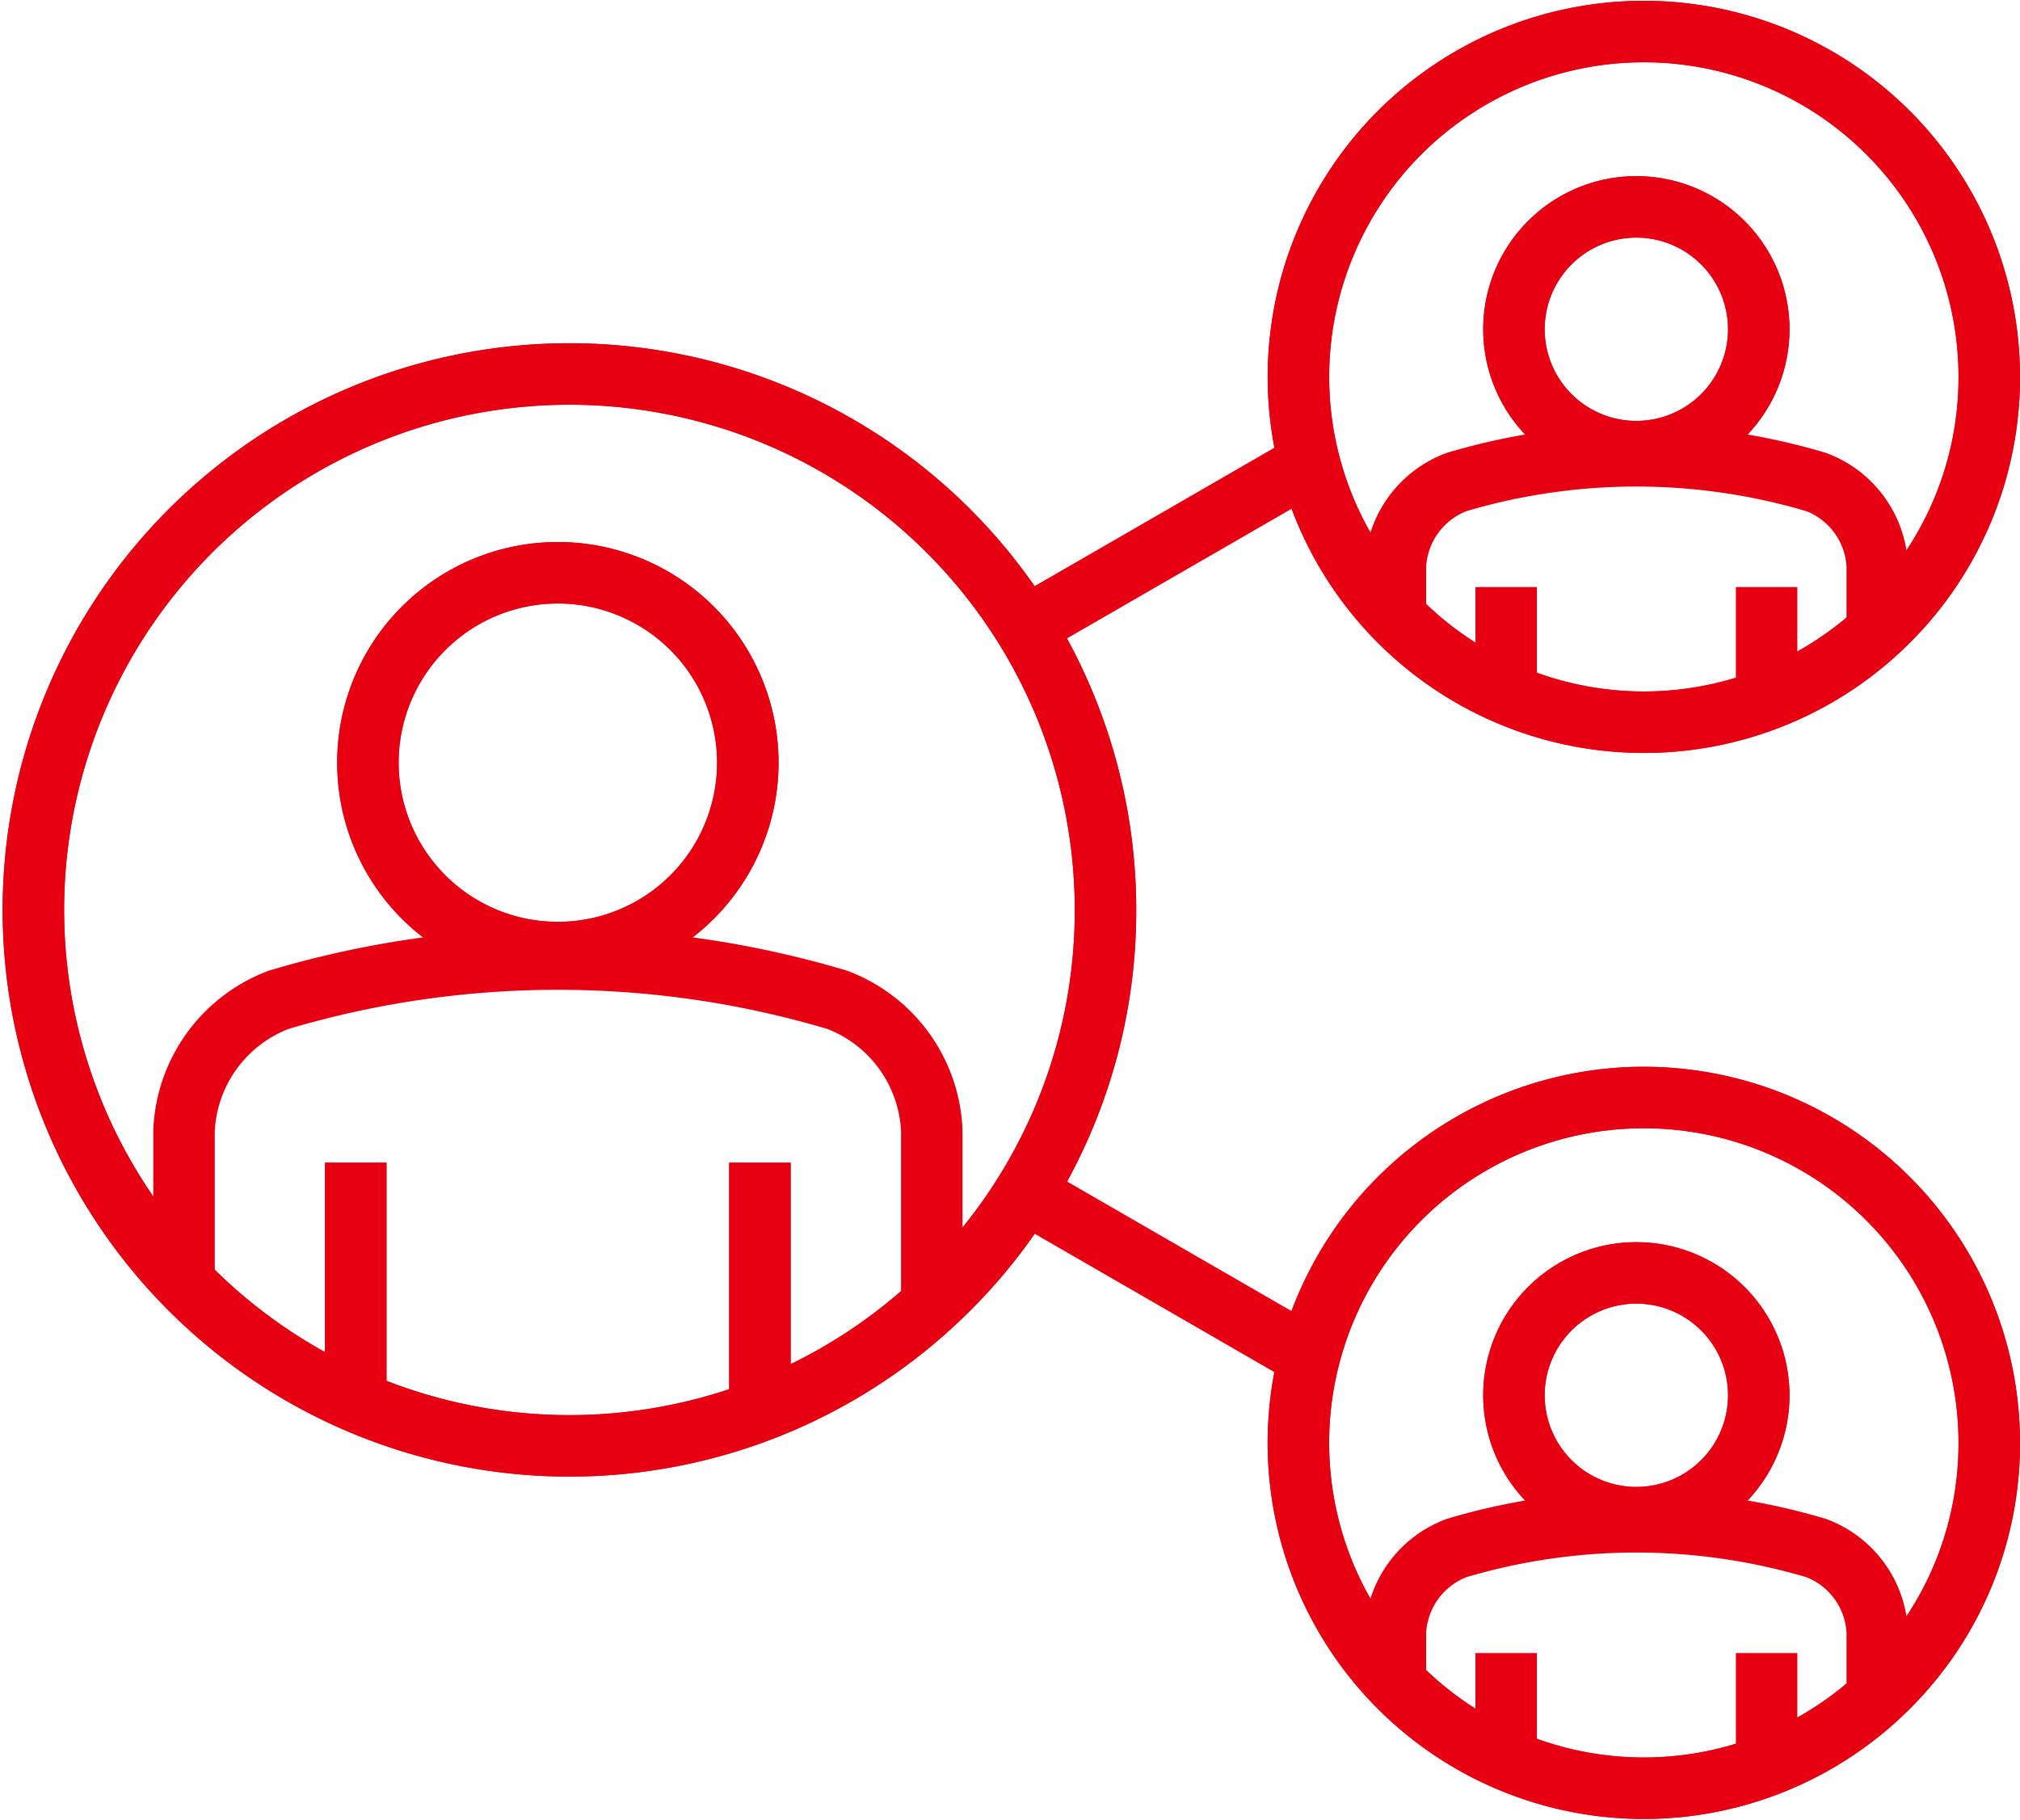
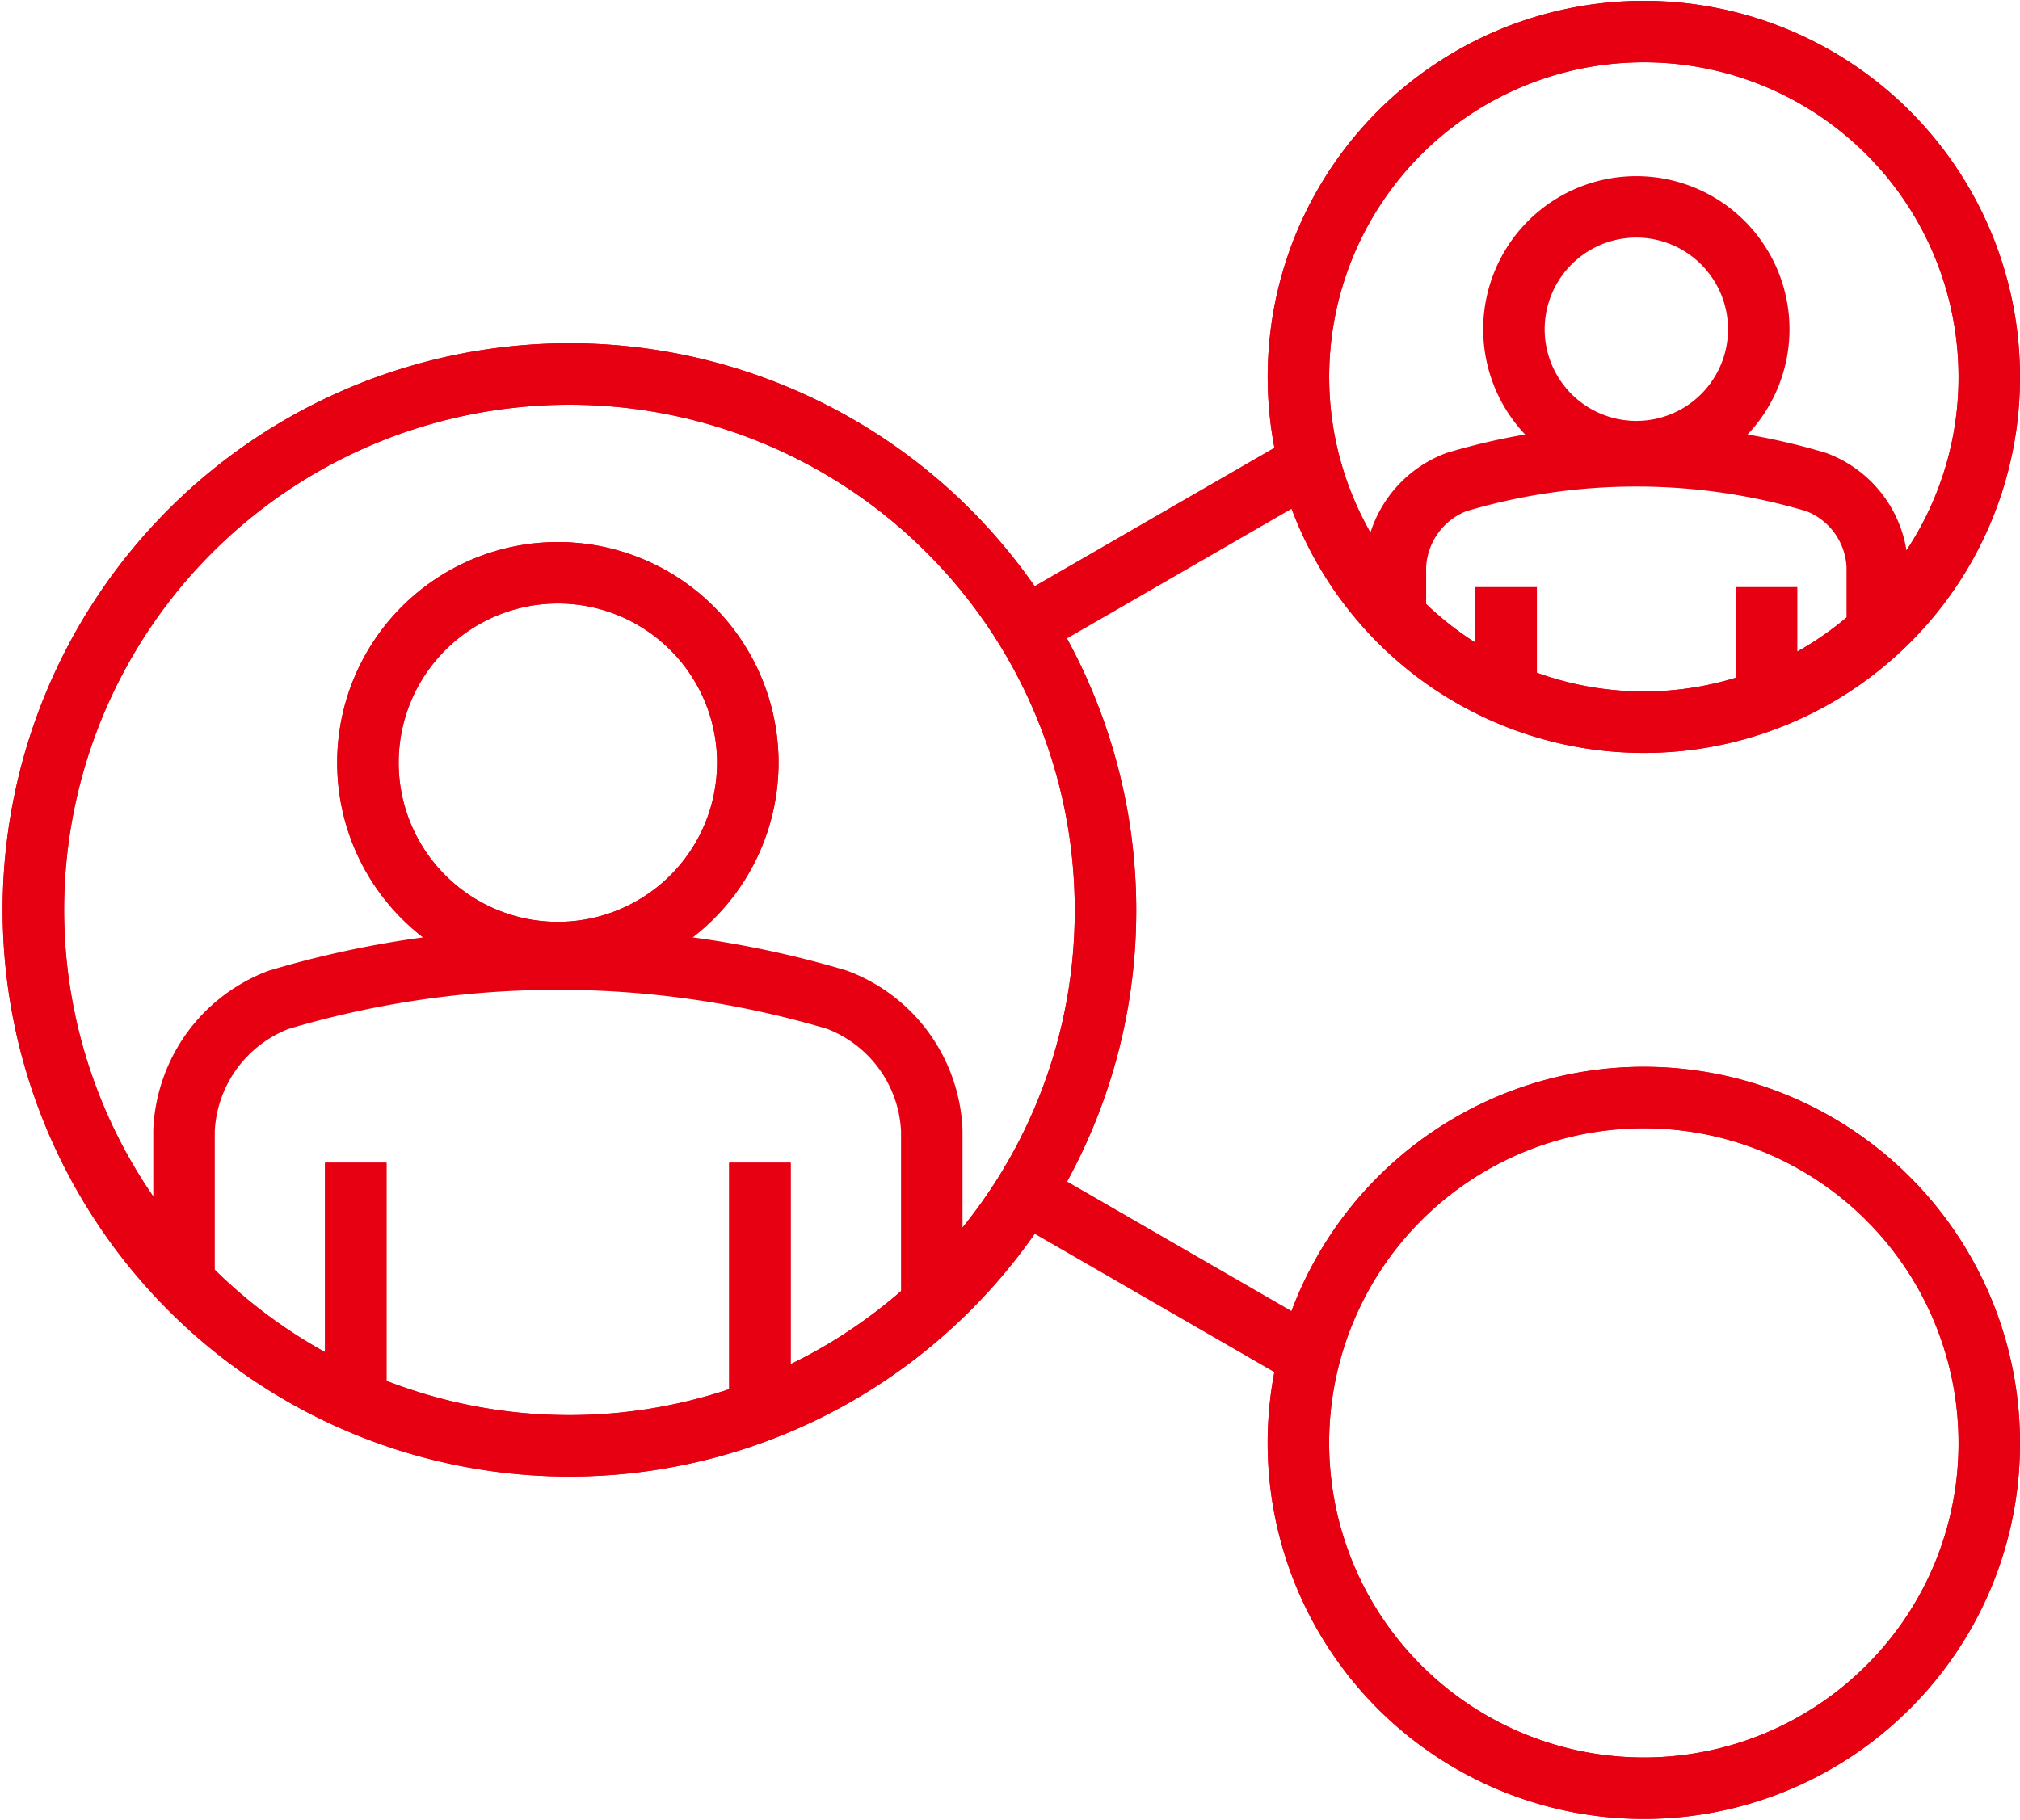
<svg xmlns="http://www.w3.org/2000/svg" width="98.581" height="88.831" viewBox="0 0 98.581 88.831">
  <defs>
    <clipPath id="clip-path">
      <path id="路径_55" data-name="路径 55" d="M417.427,533.52a26.161,26.161,0,1,1,7.651-18.49A26.048,26.048,0,0,1,417.427,533.52Z" fill="none" stroke="#e60012" stroke-width="3" />
    </clipPath>
    <clipPath id="clip-path-2">
      <path id="路径_61" data-name="路径 61" d="M463.277,500.926a16.857,16.857,0,1,1,4.931-11.915A16.786,16.786,0,0,1,463.277,500.926Z" fill="none" stroke="#e60012" stroke-width="3" />
    </clipPath>
    <clipPath id="clip-path-3">
-       <path id="路径_67" data-name="路径 67" d="M463.277,552.962a16.858,16.858,0,1,1,4.931-11.915A16.776,16.776,0,0,1,463.277,552.962Z" fill="none" stroke="#e60012" stroke-width="3" />
-     </clipPath>
+       </clipPath>
  </defs>
  <g id="组_31" data-name="组 31" transform="translate(-371.127 -470.616)">
    <path id="路径_49" data-name="路径 49" d="M420.9,501.373l3.432-1.98,11.039-6.374" fill="none" stroke="#e60012" stroke-miterlimit="10" stroke-width="3" />
    <path id="路径_50" data-name="路径 50" d="M435.185,536.941l-10.857-6.269-3.353-1.935" fill="none" stroke="#e60012" stroke-miterlimit="10" stroke-width="3" />
    <g id="组_19" data-name="组 19">
      <path id="路径_51" data-name="路径 51" d="M417.427,533.52a26.161,26.161,0,1,1,7.651-18.49A26.048,26.048,0,0,1,417.427,533.52Z" fill="none" stroke="#e60012" stroke-width="3" />
      <g id="组_18" data-name="组 18">
        <g id="组_17" data-name="组 17" clip-path="url(#clip-path)">
          <g id="组_16" data-name="组 16">
            <path id="路径_52" data-name="路径 52" d="M416.6,546.106V525.793a7.15,7.15,0,0,0-4.614-6.372,47.705,47.705,0,0,0-27.263,0,7.166,7.166,0,0,0-4.615,6.372v20.313Z" fill="none" stroke="#e60012" stroke-width="3" />
            <path id="路径_53" data-name="路径 53" d="M407.622,507.845a9.27,9.27,0,1,1-9.271-9.27A9.27,9.27,0,0,1,407.622,507.845Z" fill="none" stroke="#e60012" stroke-width="3" />
            <g id="组_14" data-name="组 14">
              <line id="直线_18" data-name="直线 18" y2="18.387" transform="translate(388.489 527.372)" fill="none" stroke="#e60012" stroke-width="3" />
              <line id="直线_19" data-name="直线 19" y2="18.387" transform="translate(408.213 527.372)" fill="none" stroke="#e60012" stroke-width="3" />
            </g>
            <path id="路径_54" data-name="路径 54" d="M407.622,507.845a9.27,9.27,0,1,1-9.271-9.27A9.27,9.27,0,0,1,407.622,507.845Z" fill="none" stroke="#e60012" stroke-width="3" />
            <g id="组_15" data-name="组 15">
              <line id="直线_20" data-name="直线 20" y2="18.387" transform="translate(388.489 527.372)" fill="none" stroke="#e60012" stroke-width="3" />
              <line id="直线_21" data-name="直线 21" y2="18.387" transform="translate(408.213 527.372)" fill="none" stroke="#e60012" stroke-width="3" />
            </g>
          </g>
        </g>
        <path id="路径_56" data-name="路径 56" d="M417.427,533.52a26.161,26.161,0,1,1,7.651-18.49A26.048,26.048,0,0,1,417.427,533.52Z" fill="none" stroke="#e60012" stroke-width="3" />
      </g>
    </g>
    <g id="组_30" data-name="组 30">
      <g id="组_24" data-name="组 24">
-         <path id="路径_57" data-name="路径 57" d="M463.277,500.926a16.857,16.857,0,1,1,4.931-11.915A16.786,16.786,0,0,1,463.277,500.926Z" fill="none" stroke="#e60012" stroke-width="3" />
+         <path id="路径_57" data-name="路径 57" d="M463.277,500.926a16.857,16.857,0,1,1,4.931-11.915A16.786,16.786,0,0,1,463.277,500.926" fill="none" stroke="#e60012" stroke-width="3" />
        <g id="组_23" data-name="组 23">
          <g id="组_22" data-name="组 22" clip-path="url(#clip-path-2)">
            <g id="组_21" data-name="组 21">
              <path id="路径_58" data-name="路径 58" d="M462.742,511.344V498.255a4.6,4.6,0,0,0-2.973-4.106,30.709,30.709,0,0,0-17.569,0,4.611,4.611,0,0,0-2.973,4.106v13.089Z" fill="none" stroke="#e60012" stroke-width="3" />
-               <path id="路径_59" data-name="路径 59" d="M456.959,486.688a5.974,5.974,0,1,1-5.975-5.974A5.976,5.976,0,0,1,456.959,486.688Z" fill="none" stroke="#e60012" stroke-width="3" />
              <g id="组_20" data-name="组 20">
                <line id="直线_22" data-name="直线 22" y2="11.849" transform="translate(444.631 499.273)" fill="none" stroke="#e60012" stroke-width="3" />
                <line id="直线_23" data-name="直线 23" y2="11.849" transform="translate(457.342 499.273)" fill="none" stroke="#e60012" stroke-width="3" />
              </g>
              <path id="路径_60" data-name="路径 60" d="M456.959,486.688a5.974,5.974,0,1,1-5.975-5.974A5.976,5.976,0,0,1,456.959,486.688Z" fill="none" stroke="#e60012" stroke-width="3" />
            </g>
          </g>
          <path id="路径_62" data-name="路径 62" d="M463.277,500.926a16.857,16.857,0,1,1,4.931-11.915A16.786,16.786,0,0,1,463.277,500.926Z" fill="none" stroke="#e60012" stroke-width="3" />
        </g>
      </g>
      <g id="组_29" data-name="组 29">
        <path id="路径_63" data-name="路径 63" d="M463.277,552.962a16.858,16.858,0,1,1,4.931-11.915A16.776,16.776,0,0,1,463.277,552.962Z" fill="none" stroke="#e60012" stroke-width="3" />
        <g id="组_28" data-name="组 28">
          <g id="组_27" data-name="组 27" clip-path="url(#clip-path-3)">
            <g id="组_26" data-name="组 26">
              <path id="路径_64" data-name="路径 64" d="M462.742,563.38V550.291a4.6,4.6,0,0,0-2.973-4.106,30.709,30.709,0,0,0-17.569,0,4.611,4.611,0,0,0-2.973,4.106V563.38Z" fill="none" stroke="#e60012" stroke-width="3" />
              <path id="路径_65" data-name="路径 65" d="M456.959,538.724a5.974,5.974,0,1,1-5.975-5.973A5.975,5.975,0,0,1,456.959,538.724Z" fill="none" stroke="#e60012" stroke-width="3" />
              <g id="组_25" data-name="组 25">
                <line id="直线_24" data-name="直线 24" y2="11.848" transform="translate(444.631 551.309)" fill="none" stroke="#e60012" stroke-width="3" />
                <line id="直线_25" data-name="直线 25" y2="11.848" transform="translate(457.342 551.309)" fill="none" stroke="#e60012" stroke-width="3" />
              </g>
              <path id="路径_66" data-name="路径 66" d="M456.959,538.724a5.974,5.974,0,1,1-5.975-5.973A5.975,5.975,0,0,1,456.959,538.724Z" fill="none" stroke="#e60012" stroke-width="3" />
            </g>
          </g>
          <path id="路径_68" data-name="路径 68" d="M463.277,552.962a16.858,16.858,0,1,1,4.931-11.915A16.776,16.776,0,0,1,463.277,552.962Z" fill="none" stroke="#e60012" stroke-width="3" />
        </g>
      </g>
    </g>
  </g>
</svg>